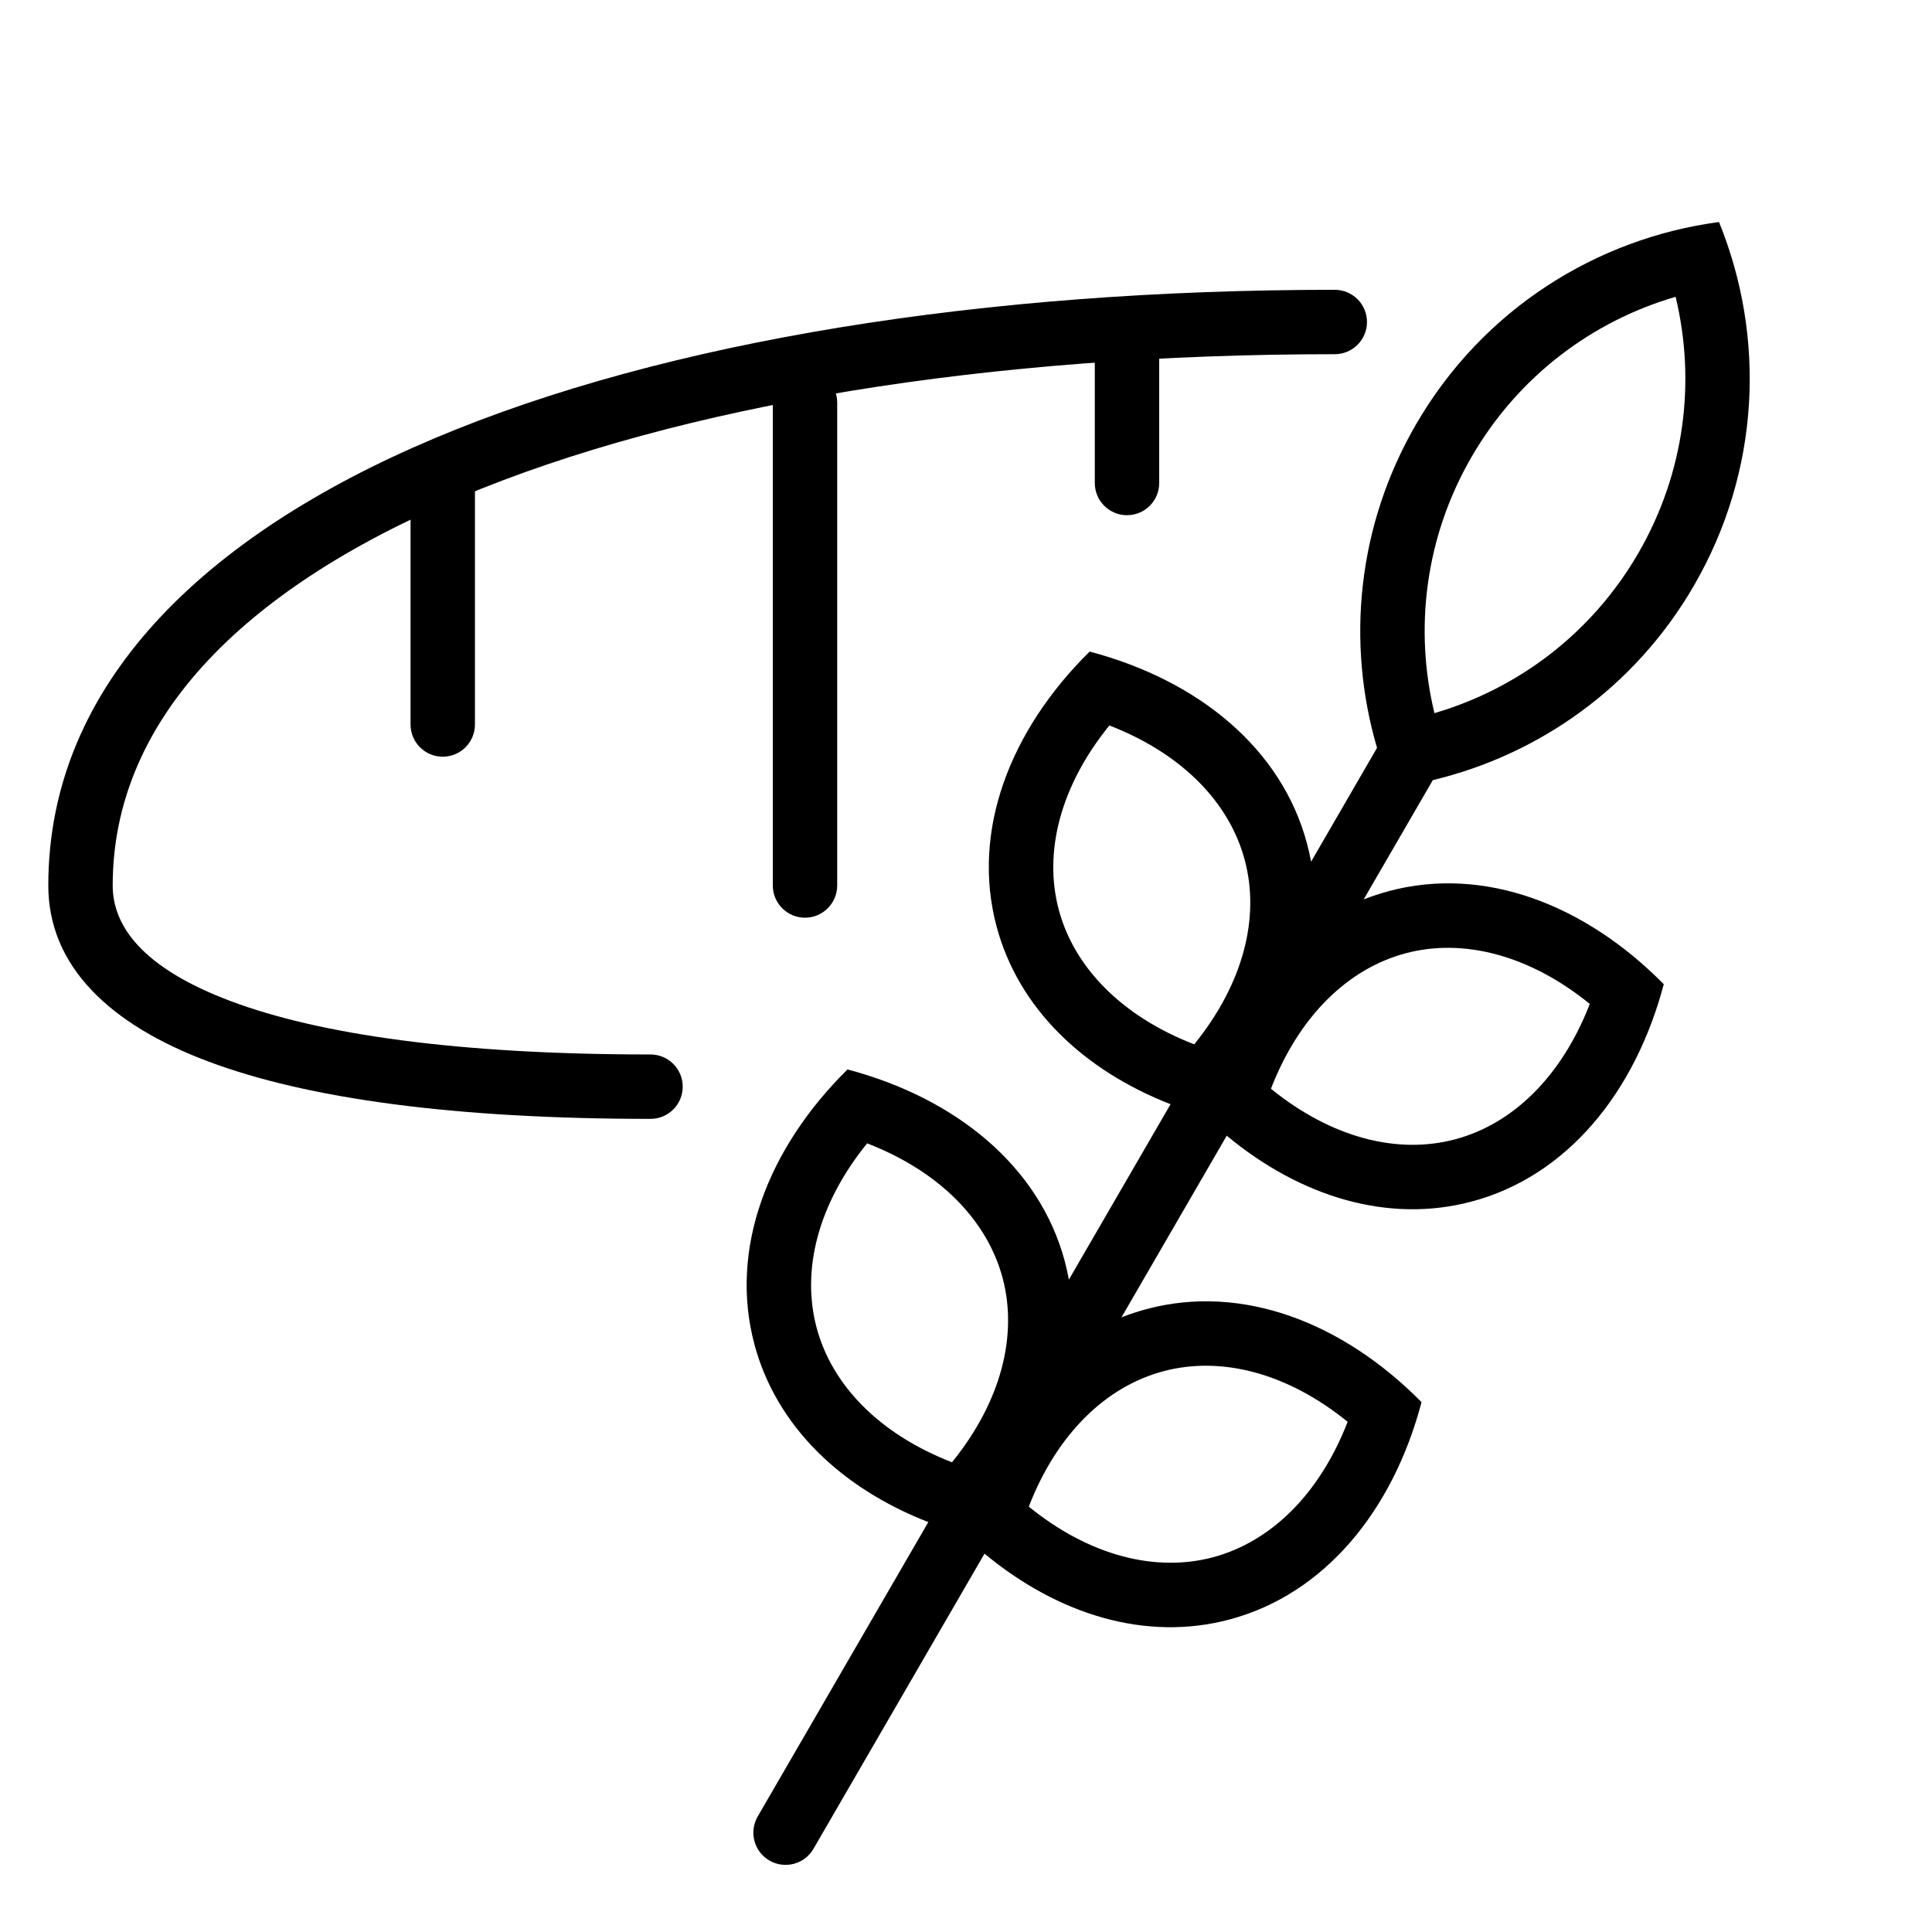
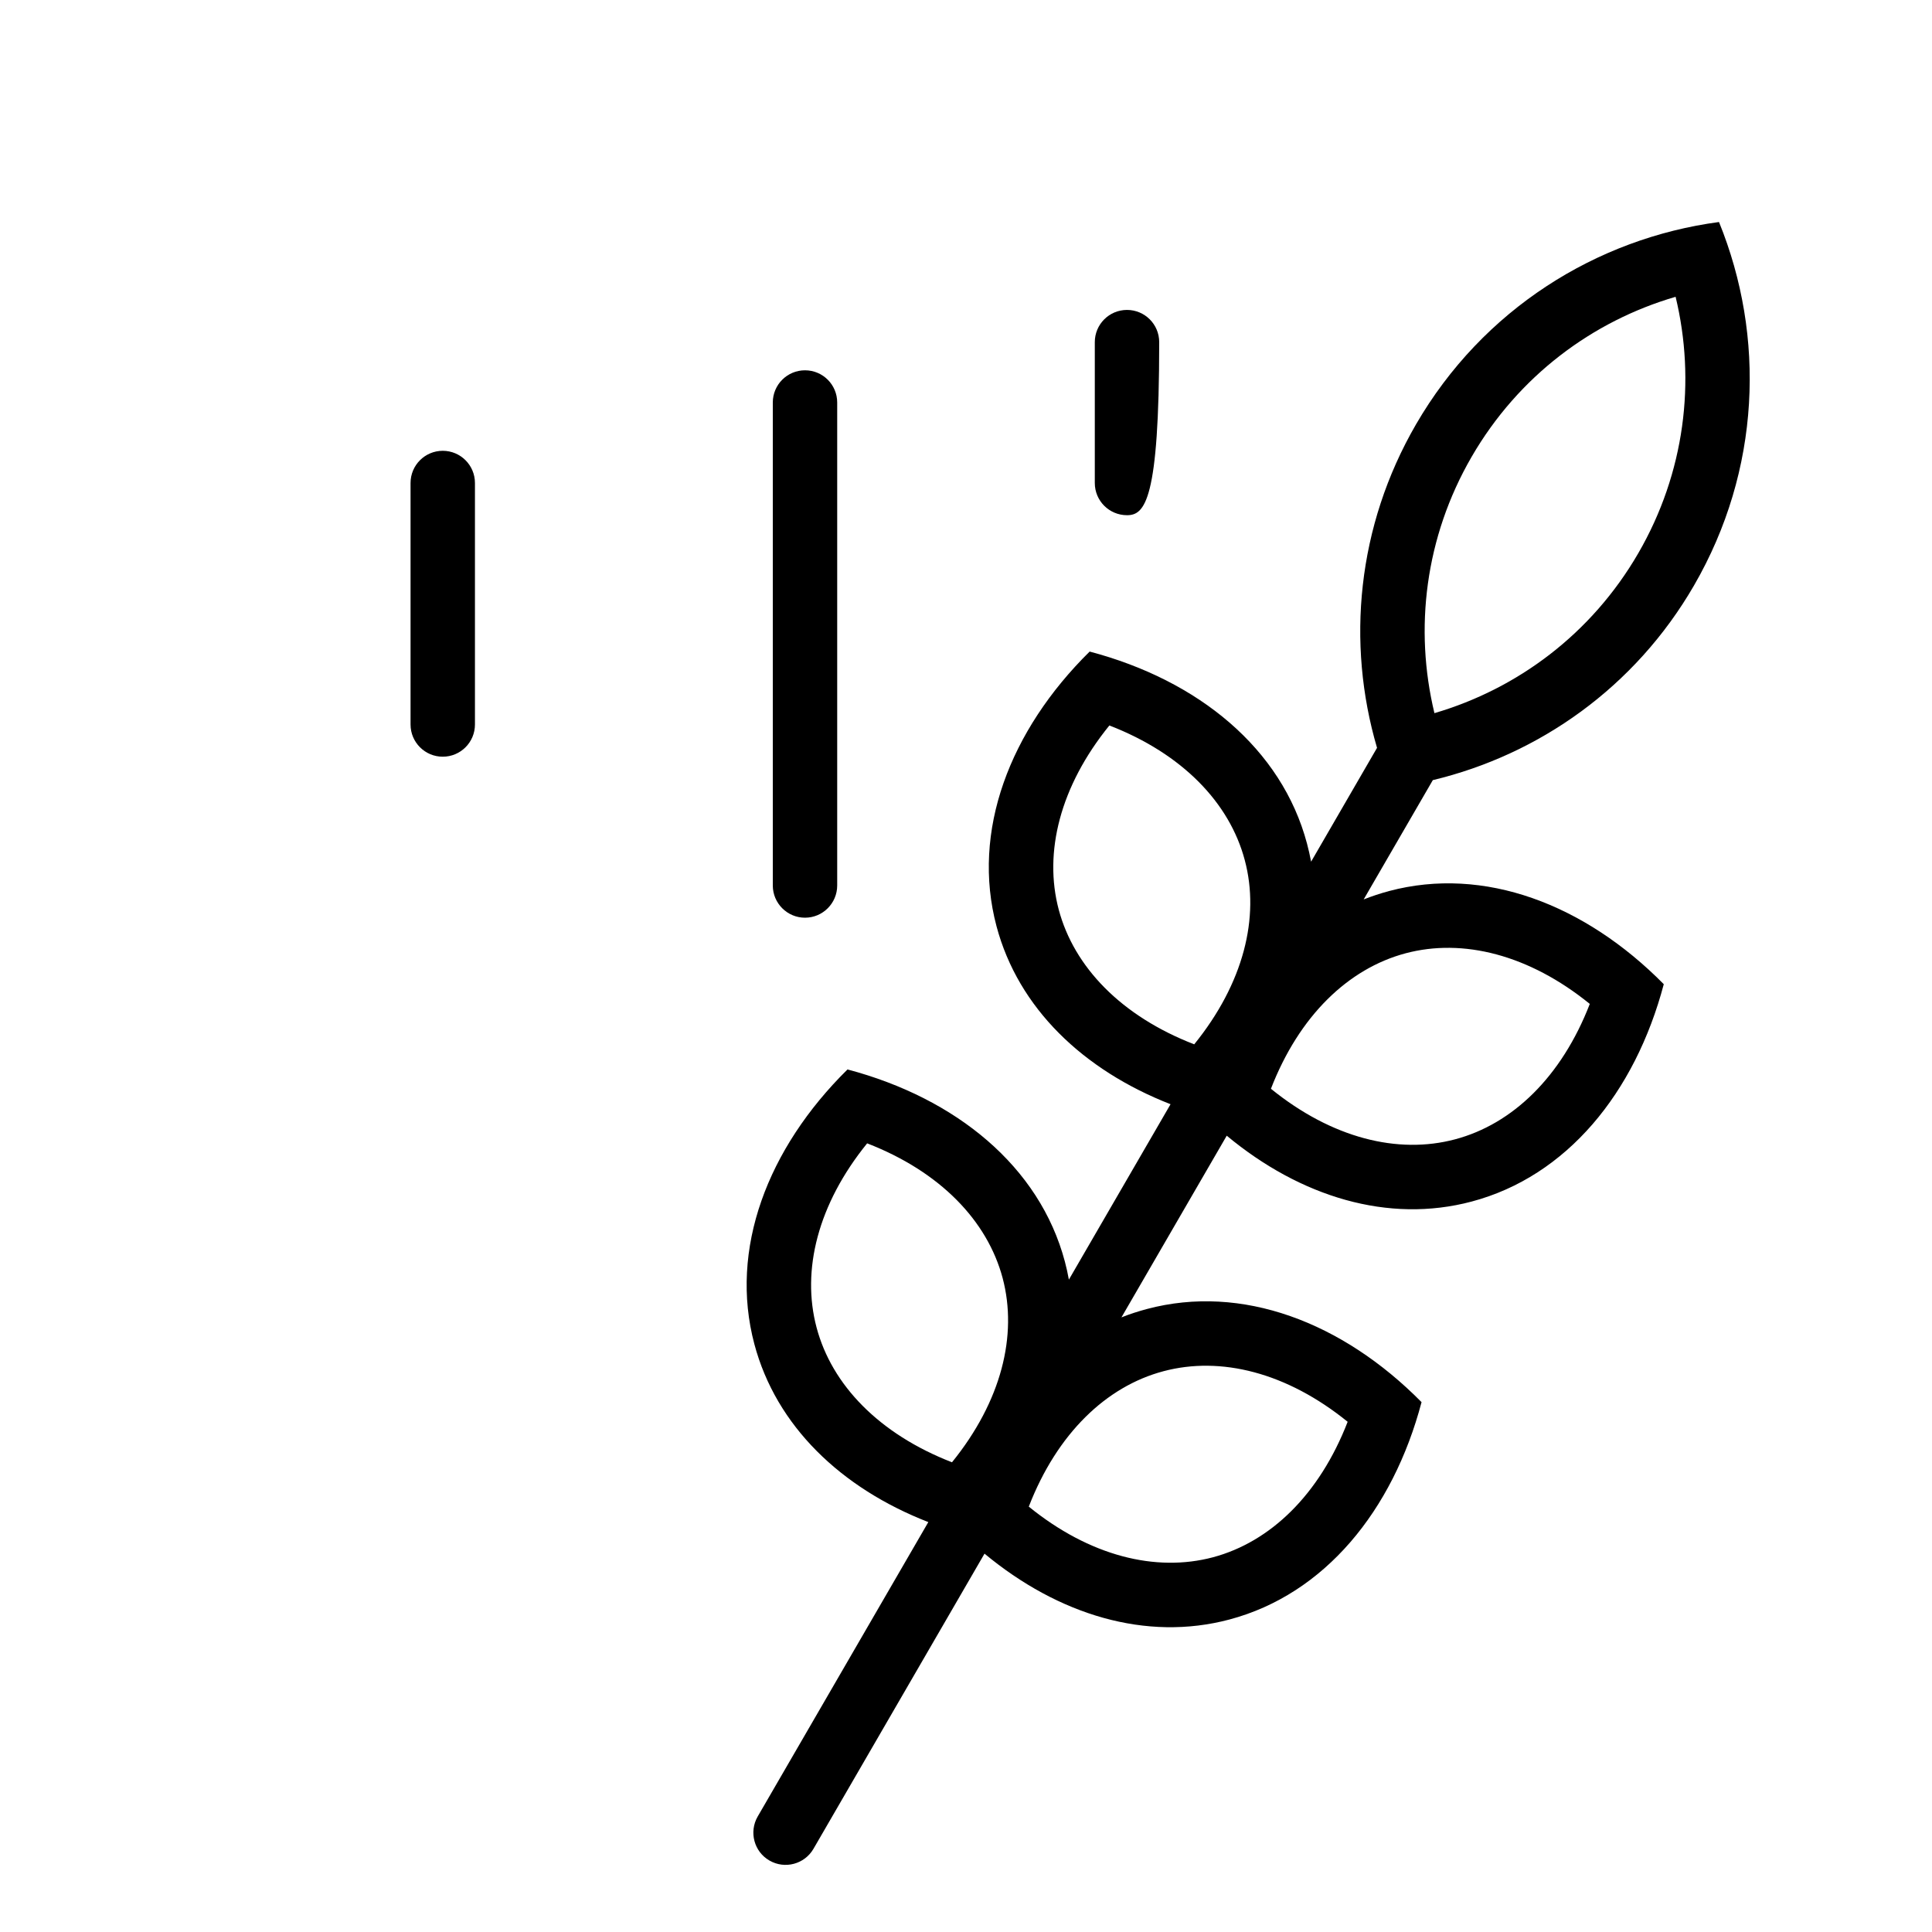
<svg xmlns="http://www.w3.org/2000/svg" fill="none" viewBox="0 0 24 24" height="24" width="24">
  <path fill="black" d="M18.282 5.673C17.701 6.675 17.567 7.813 17.819 8.859C18.85 8.557 19.77 7.875 20.351 6.873C20.932 5.87 21.067 4.732 20.815 3.687C19.783 3.988 18.863 4.671 18.282 5.673ZM17.106 9.29C16.724 7.989 16.856 6.538 17.59 5.272C18.419 3.842 19.833 2.961 21.354 2.758C21.933 4.179 21.872 5.843 21.043 7.274C20.31 8.54 19.117 9.375 17.799 9.691L16.94 11.173C17.042 11.133 17.147 11.098 17.255 11.069C18.435 10.755 19.686 11.231 20.668 12.226C20.31 13.578 19.462 14.612 18.282 14.926C17.245 15.202 16.154 14.868 15.239 14.108L13.931 16.365C14.033 16.324 14.139 16.29 14.247 16.261C15.426 15.947 16.677 16.423 17.659 17.418C17.302 18.769 16.453 19.804 15.273 20.118C14.237 20.394 13.146 20.06 12.23 19.3L10.105 22.967C9.994 23.158 9.749 23.223 9.558 23.112C9.367 23.002 9.302 22.757 9.412 22.566L11.532 18.908C10.448 18.486 9.642 17.715 9.371 16.697C9.057 15.518 9.533 14.267 10.528 13.285C11.879 13.643 12.914 14.491 13.228 15.671C13.248 15.745 13.264 15.82 13.278 15.896L14.541 13.717C13.457 13.294 12.65 12.524 12.379 11.506C12.065 10.326 12.541 9.076 13.536 8.094C14.888 8.451 15.922 9.299 16.236 10.479C16.256 10.554 16.273 10.629 16.287 10.704L17.106 9.29ZM15.463 10.685C15.653 11.396 15.448 12.217 14.835 12.973C13.928 12.622 13.342 12.012 13.152 11.3C12.963 10.589 13.168 9.768 13.781 9.012C14.688 9.363 15.274 9.973 15.463 10.685ZM15.788 13.525C16.139 12.618 16.749 12.032 17.461 11.842C18.172 11.653 18.993 11.858 19.749 12.471C19.398 13.378 18.788 13.964 18.076 14.153C17.364 14.343 16.544 14.138 15.788 13.525ZM12.455 15.876C12.644 16.588 12.439 17.409 11.826 18.165C10.919 17.813 10.333 17.203 10.144 16.492C9.954 15.78 10.159 14.959 10.772 14.203C11.68 14.555 12.265 15.165 12.455 15.876ZM12.78 18.716C13.131 17.809 13.741 17.223 14.452 17.034C15.164 16.844 15.985 17.049 16.741 17.662C16.389 18.57 15.779 19.155 15.068 19.345C14.356 19.534 13.535 19.329 12.78 18.716Z" clip-rule="evenodd" fill-rule="evenodd" />
-   <path fill="black" d="M5.399 5.444C8.282 4.228 12.236 3.6 16.581 3.6C16.802 3.6 16.981 3.779 16.981 4C16.981 4.221 16.802 4.4 16.581 4.4C12.298 4.4 8.461 5.021 5.71 6.181C2.943 7.347 1.4 8.996 1.4 11C1.4 11.497 1.759 12.021 2.868 12.437C3.967 12.85 5.682 13.099 8.081 13.099C8.302 13.099 8.481 13.278 8.481 13.499C8.481 13.72 8.302 13.899 8.081 13.899C5.646 13.899 3.819 13.649 2.587 13.186C1.364 12.728 0.6 12.002 0.6 11M5.399 5.444C2.533 6.652 0.6 8.504 0.6 11Z" clip-rule="evenodd" fill-rule="evenodd" />
-   <path fill="black" d="M14 3.85C14.221 3.85 14.4 4.029 14.4 4.25V6C14.4 6.221 14.221 6.4 14 6.4C13.779 6.4 13.6 6.221 13.6 6V4.25C13.6 4.029 13.779 3.85 14 3.85ZM5.5 5.6C5.721 5.6 5.9 5.779 5.9 6V9C5.9 9.221 5.721 9.4 5.5 9.4C5.279 9.4 5.1 9.221 5.1 9V6C5.1 5.779 5.279 5.6 5.5 5.6ZM10.4 5C10.4 4.779 10.221 4.6 10 4.6C9.779 4.6 9.6 4.779 9.6 5L9.6 11C9.6 11.22 9.779 11.4 10 11.4C10.221 11.4 10.4 11.22 10.4 11V5Z" clip-rule="evenodd" fill-rule="evenodd" />
+   <path fill="black" d="M14 3.85C14.221 3.85 14.4 4.029 14.4 4.25C14.4 6.221 14.221 6.4 14 6.4C13.779 6.4 13.6 6.221 13.6 6V4.25C13.6 4.029 13.779 3.85 14 3.85ZM5.5 5.6C5.721 5.6 5.9 5.779 5.9 6V9C5.9 9.221 5.721 9.4 5.5 9.4C5.279 9.4 5.1 9.221 5.1 9V6C5.1 5.779 5.279 5.6 5.5 5.6ZM10.4 5C10.4 4.779 10.221 4.6 10 4.6C9.779 4.6 9.6 4.779 9.6 5L9.6 11C9.6 11.22 9.779 11.4 10 11.4C10.221 11.4 10.4 11.22 10.4 11V5Z" clip-rule="evenodd" fill-rule="evenodd" />
</svg>